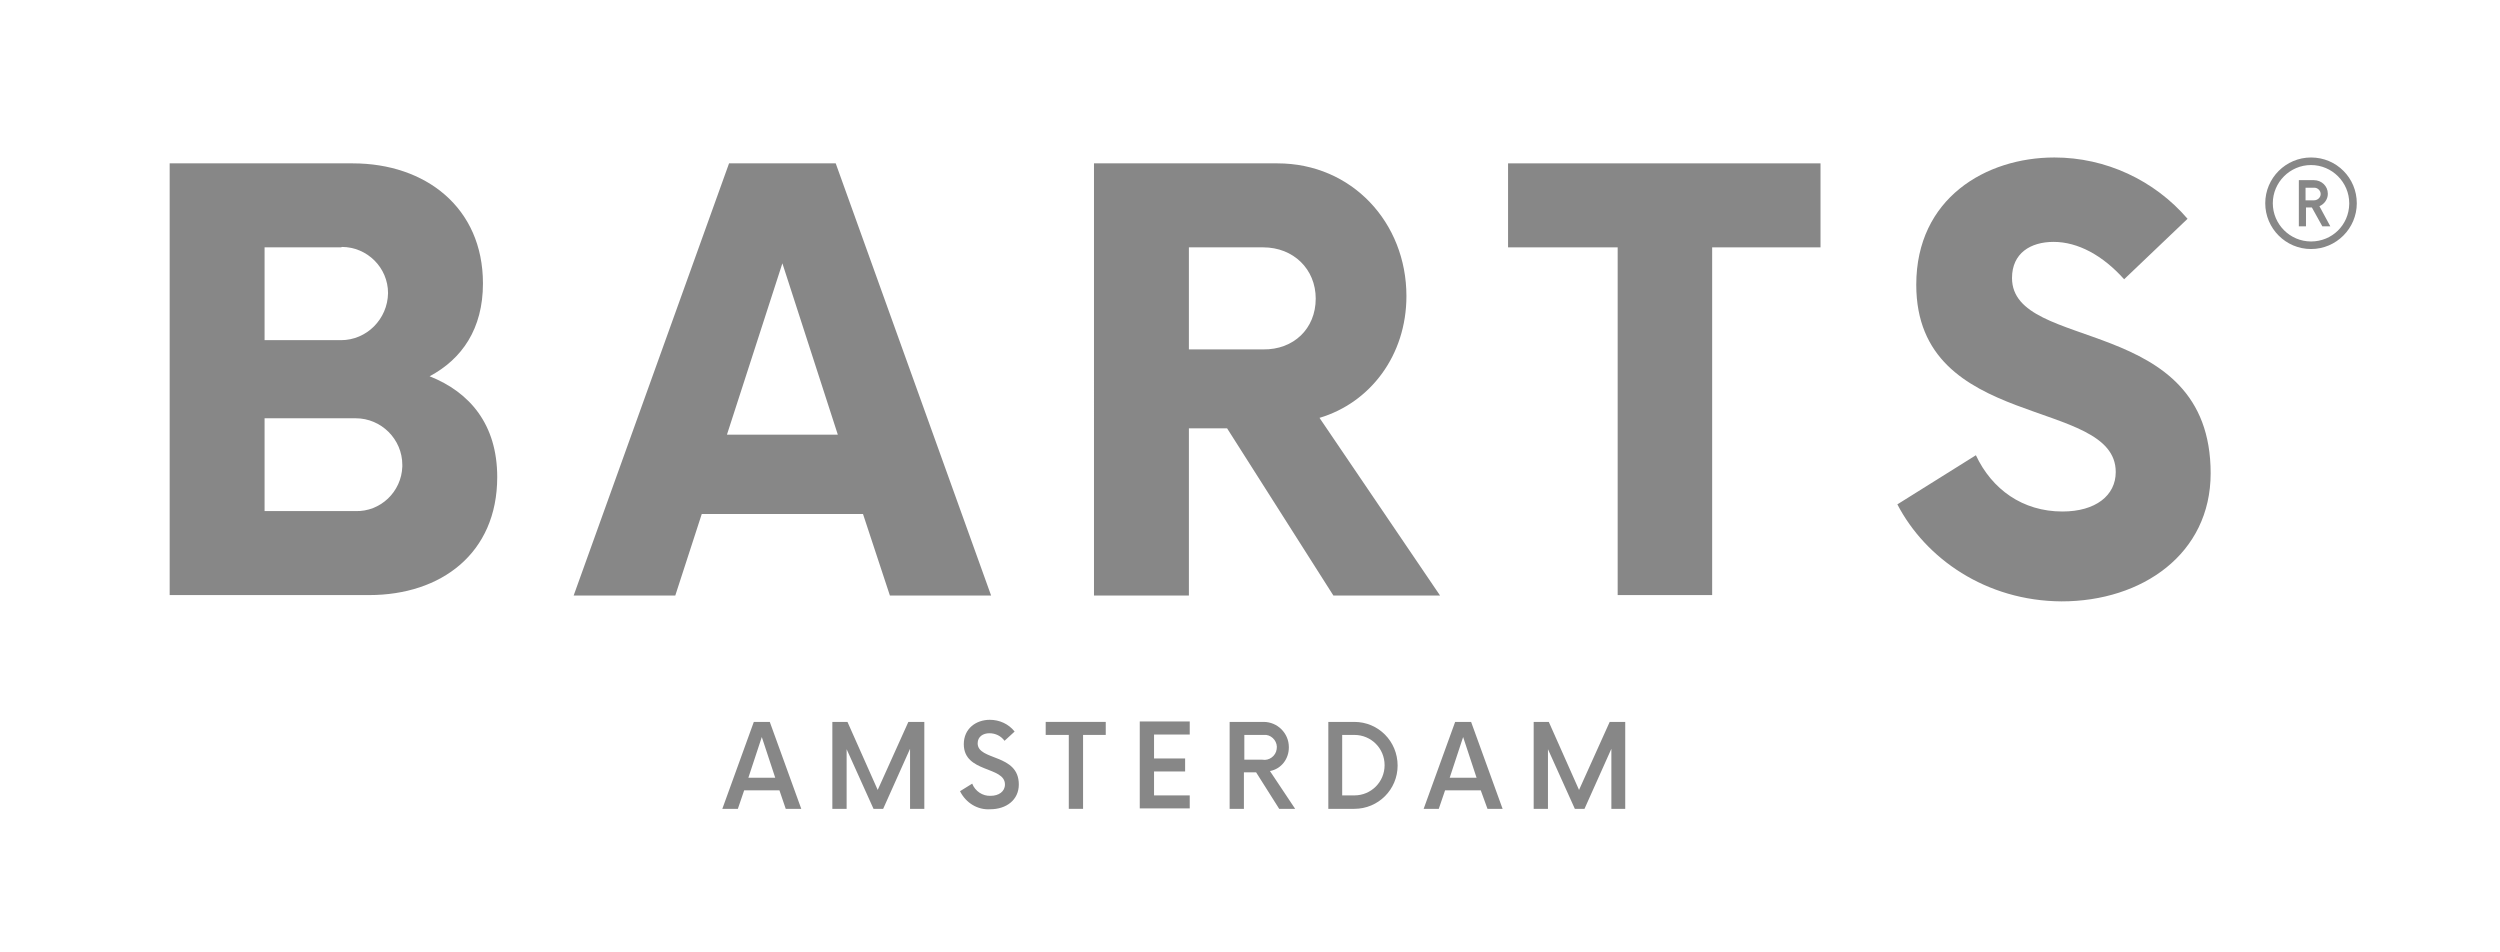
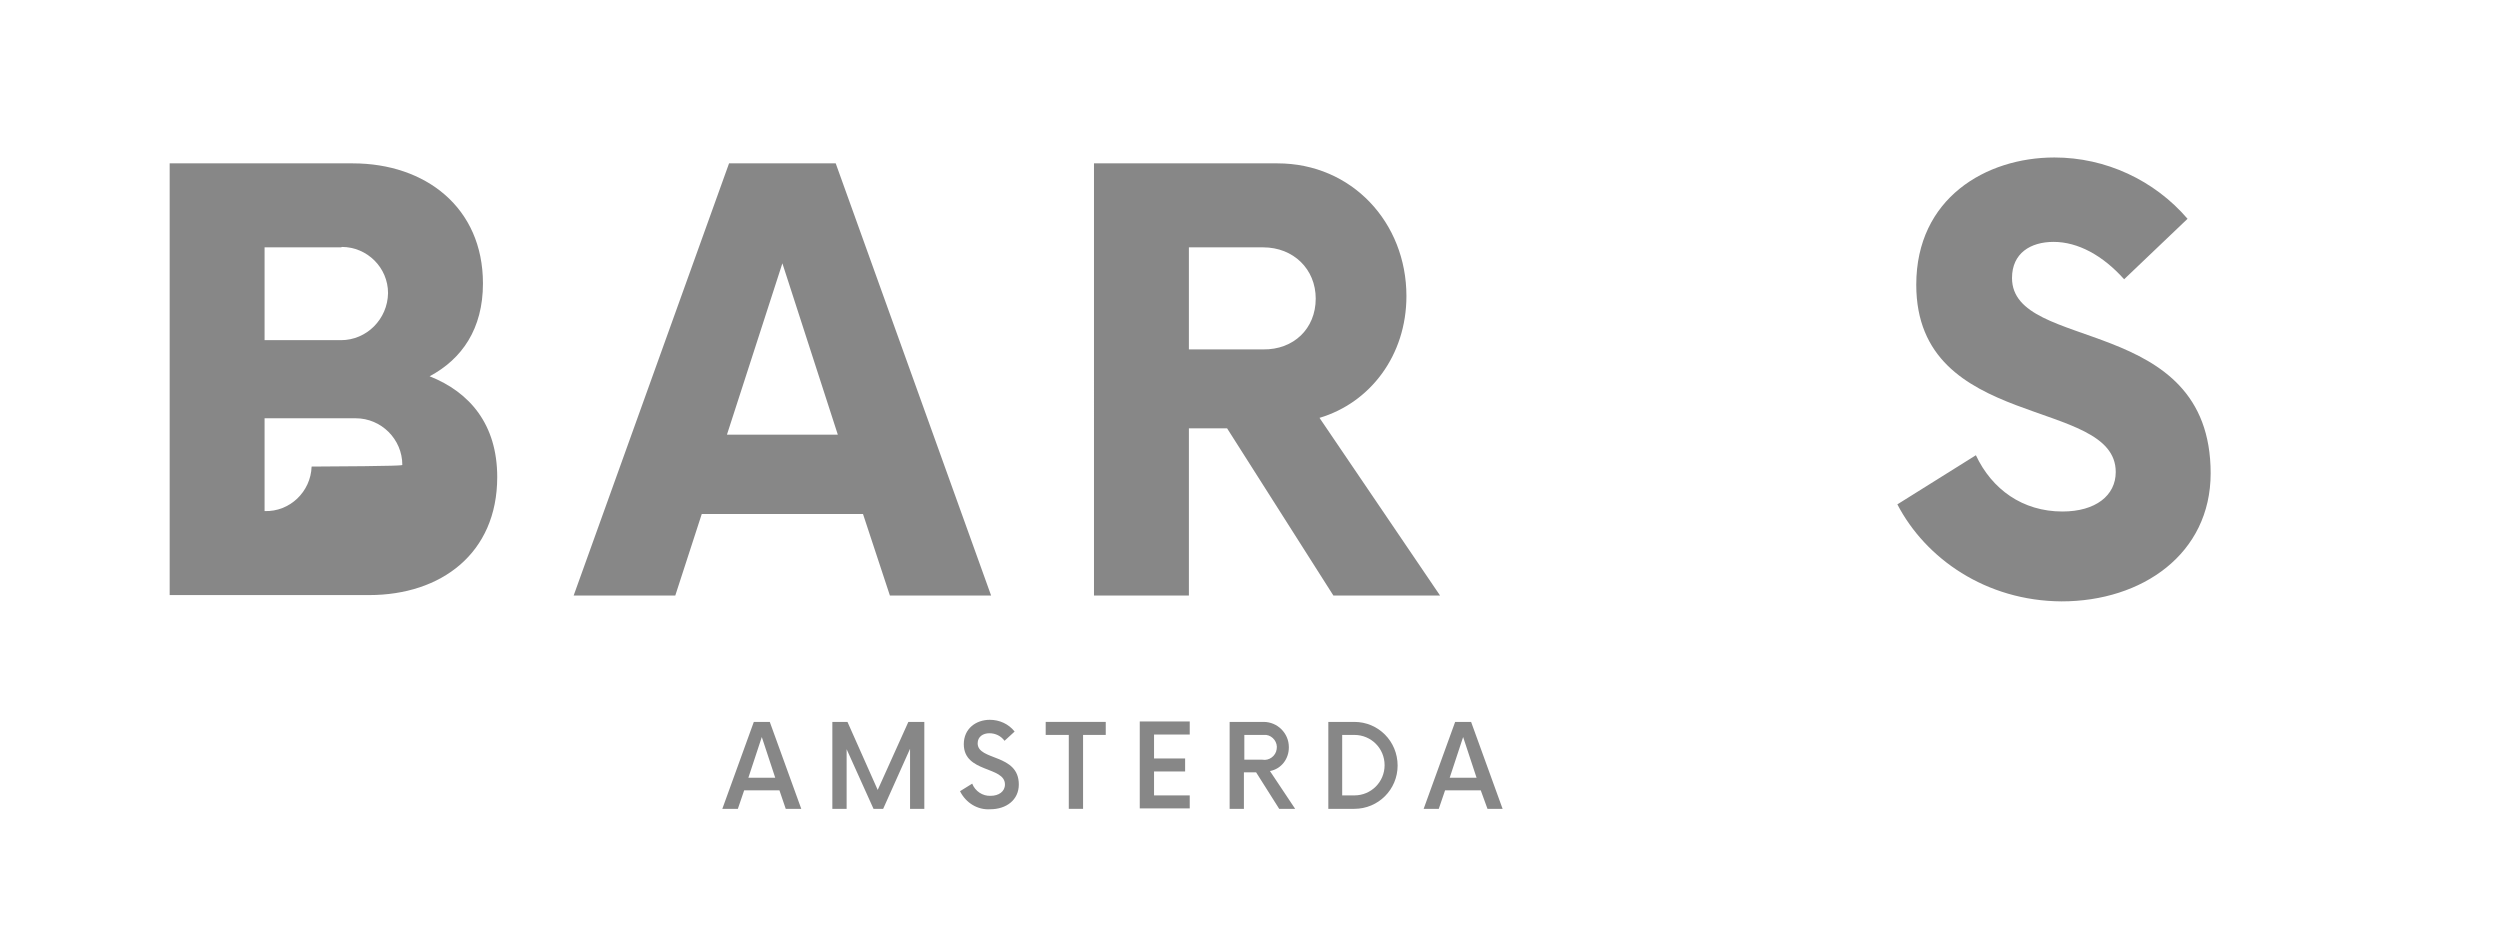
<svg xmlns="http://www.w3.org/2000/svg" version="1.1" id="Layer_1" x="0px" y="0px" viewBox="0 0 595.3 226.8" style="enable-background:new 0 0 595.3 226.8;" xml:space="preserve">
  <style type="text/css">
	.st0{fill:#878787;}
	.st1{fill:none;}
</style>
  <title>Barts Logo_Hutshopping_grey</title>
  <path class="st0" d="M185.6,188.2h-8.4l-1.5,4.4H172l7.5-20.7h3.8l7.5,20.7h-3.7L185.6,188.2z M184.6,185.2l-3.2-9.7l-3.2,9.7H184.6  z" />
  <path class="st0" d="M220.1,171.9v20.7h-3.4v-14.3l-6.4,14.3H208l-6.4-14.2v14.2h-3.4v-20.7h3.6l7.2,16.2l7.3-16.2L220.1,171.9z" />
  <path class="st0" d="M228.6,188.4l2.9-1.8c0.7,1.8,2.5,3,4.4,2.9c1.9,0,3.4-1,3.4-2.7c0-4.4-9.8-2.7-9.8-9.6c0-3.7,2.9-5.8,6.2-5.8  c2.3,0,4.5,1,5.9,2.8l-2.4,2.2c-0.8-1.1-2.1-1.8-3.6-1.8c-1.5,0-2.8,0.8-2.8,2.4c0,4.2,9.8,2.4,9.8,9.8c0,3.7-3,5.9-6.8,5.9  C232.8,192.9,230,191.2,228.6,188.4z" />
  <path class="st0" d="M263.4,175h-5.5v17.6h-3.4V175h-5.5v-3.1h14.3V175z" />
  <path class="st0" d="M274.8,174.9v5.7h7.4v3.1h-7.4v5.7h8.5v3.1h-11.9v-20.7h11.9v3.1L274.8,174.9z" />
  <path class="st0" d="M308.4,192.6h-3.8l-5.5-8.7h-2.9v8.7h-3.4v-20.7h8.1c3.3,0,6,2.7,6,6c0,0,0,0,0,0.1c0,2.7-1.8,5.1-4.5,5.6  L308.4,192.6z M300.6,180.9c1.6,0.3,3.2-0.9,3.4-2.5c0.3-1.6-0.9-3.2-2.5-3.4c-0.3,0-0.6,0-0.9,0h-4.3v5.9H300.6z" />
  <path class="st0" d="M316.3,171.9h6.2c5.7,0,10.3,4.6,10.3,10.4c0,5.7-4.6,10.3-10.3,10.3h-6.2V171.9z M322.5,189.4  c4,0,7.2-3.2,7.2-7.2c0-4-3.2-7.2-7.2-7.2h-2.9v14.4H322.5z" />
  <path class="st0" d="M352.6,188.2h-8.5l-1.5,4.4H339l7.5-20.7h3.8l7.5,20.7h-3.6L352.6,188.2z M351.6,185.2l-3.2-9.7l-3.2,9.7H351.6  z" />
-   <path class="st0" d="M387,171.9v20.7h-3.3v-14.3l-6.4,14.3H375l-6.4-14.2v14.2h-3.4v-20.7h3.6l7.2,16.2l7.3-16.2L387,171.9z" />
-   <path class="st0" d="M118.4,113.6c0,18.2-13.4,28.1-30.5,28.1H40.4V38.9h43.6c17.3,0,31,10.5,31,28.6c0,10.8-5,18-12.7,22.1  C111.9,93.4,118.4,101.1,118.4,113.6z M81.2,58.9H63v22.1h18.2c6.1,0,11.1-5,11.2-11.2c0-6.1-5-11-11-11  C81.3,58.9,81.2,58.9,81.2,58.9z M95.8,110.7c0-6.1-5-11.1-11.1-11.1c0,0,0,0-0.1,0H63v22.1h21.6c6,0.2,11-4.6,11.2-10.6  C95.8,111,95.8,110.8,95.8,110.7z" />
+   <path class="st0" d="M118.4,113.6c0,18.2-13.4,28.1-30.5,28.1H40.4V38.9h43.6c17.3,0,31,10.5,31,28.6c0,10.8-5,18-12.7,22.1  C111.9,93.4,118.4,101.1,118.4,113.6z M81.2,58.9H63v22.1h18.2c6.1,0,11.1-5,11.2-11.2c0-6.1-5-11-11-11  C81.3,58.9,81.2,58.9,81.2,58.9z M95.8,110.7c0-6.1-5-11.1-11.1-11.1c0,0,0,0-0.1,0H63v22.1c6,0.2,11-4.6,11.2-10.6  C95.8,111,95.8,110.8,95.8,110.7z" />
  <path class="st0" d="M205.5,122.4h-38.4l-6.3,19.4h-24.2l37-102.9H199l37,102.9h-24.1L205.5,122.4z M199.5,103.5l-13.2-40.8  l-13.2,40.8H199.5z" />
  <path class="st0" d="M342.9,141.8h-25.4L292.2,102h-9.1v39.8h-22.6V38.9h43.7c17.7,0,30.7,14.1,30.7,31.6c0,14.1-8.6,25.4-20.7,29  L342.9,141.8z M313.3,71.1c0-7-5.3-12.2-12.5-12.2h-17.7v24.3h17.7C308,83.3,313.3,78.3,313.3,71.1z" />
-   <path class="st0" d="M433.6,58.9h-25.9v82.8h-22.5V58.9h-26.1V38.9h74.4V58.9z" />
  <path class="st0" d="M451.8,120.1l18.7-11.7c3.8,8.1,11.1,13.4,20.6,13.4c7.9,0,12.7-3.8,12.7-9.4c0-18-47.5-9.6-47.5-44.6  c0-20.6,16.6-30.3,32.9-30.3c12.2,0,23.8,5.4,31.7,14.6l-15.1,14.4c-5.1-5.7-11-8.9-16.8-8.9c-5.5,0-9.9,2.7-9.9,8.6  c0,17.8,47.3,8.4,47.3,46.5c0,19.2-16.3,30.5-35.5,30.5C472.9,143.1,458.5,133,451.8,120.1z" />
-   <path class="st0" d="M561.2,48.4c0,6-4.9,10.9-10.9,10.9s-10.9-4.9-10.9-10.9s4.9-10.9,10.9-10.9l0,0  C556.4,37.5,561.2,42.4,561.2,48.4z M559.4,48.4c0-5-4.1-9.1-9.1-9.1c-5,0-9.1,4.1-9.1,9.1s4.1,9.1,9.1,9.1c5,0,9-3.9,9.1-8.9  C559.4,48.5,559.4,48.4,559.4,48.4L559.4,48.4z M552.3,49.1l2.6,4.8H553l-2.5-4.5h-1.4v4.5h-1.7v-11h3.6c1.8,0,3.3,1.4,3.3,3.2  c0,0,0,0,0,0.1C554.3,47.4,553.5,48.6,552.3,49.1L552.3,49.1z M549,47.7h2c0.9,0,1.6-0.7,1.6-1.5c0,0,0,0,0,0c0-0.8-0.7-1.5-1.5-1.5  c0,0-0.1,0-0.1,0h-2L549,47.7z" />
  <rect y="0" class="st1" width="595.3" height="226.8" />
</svg>